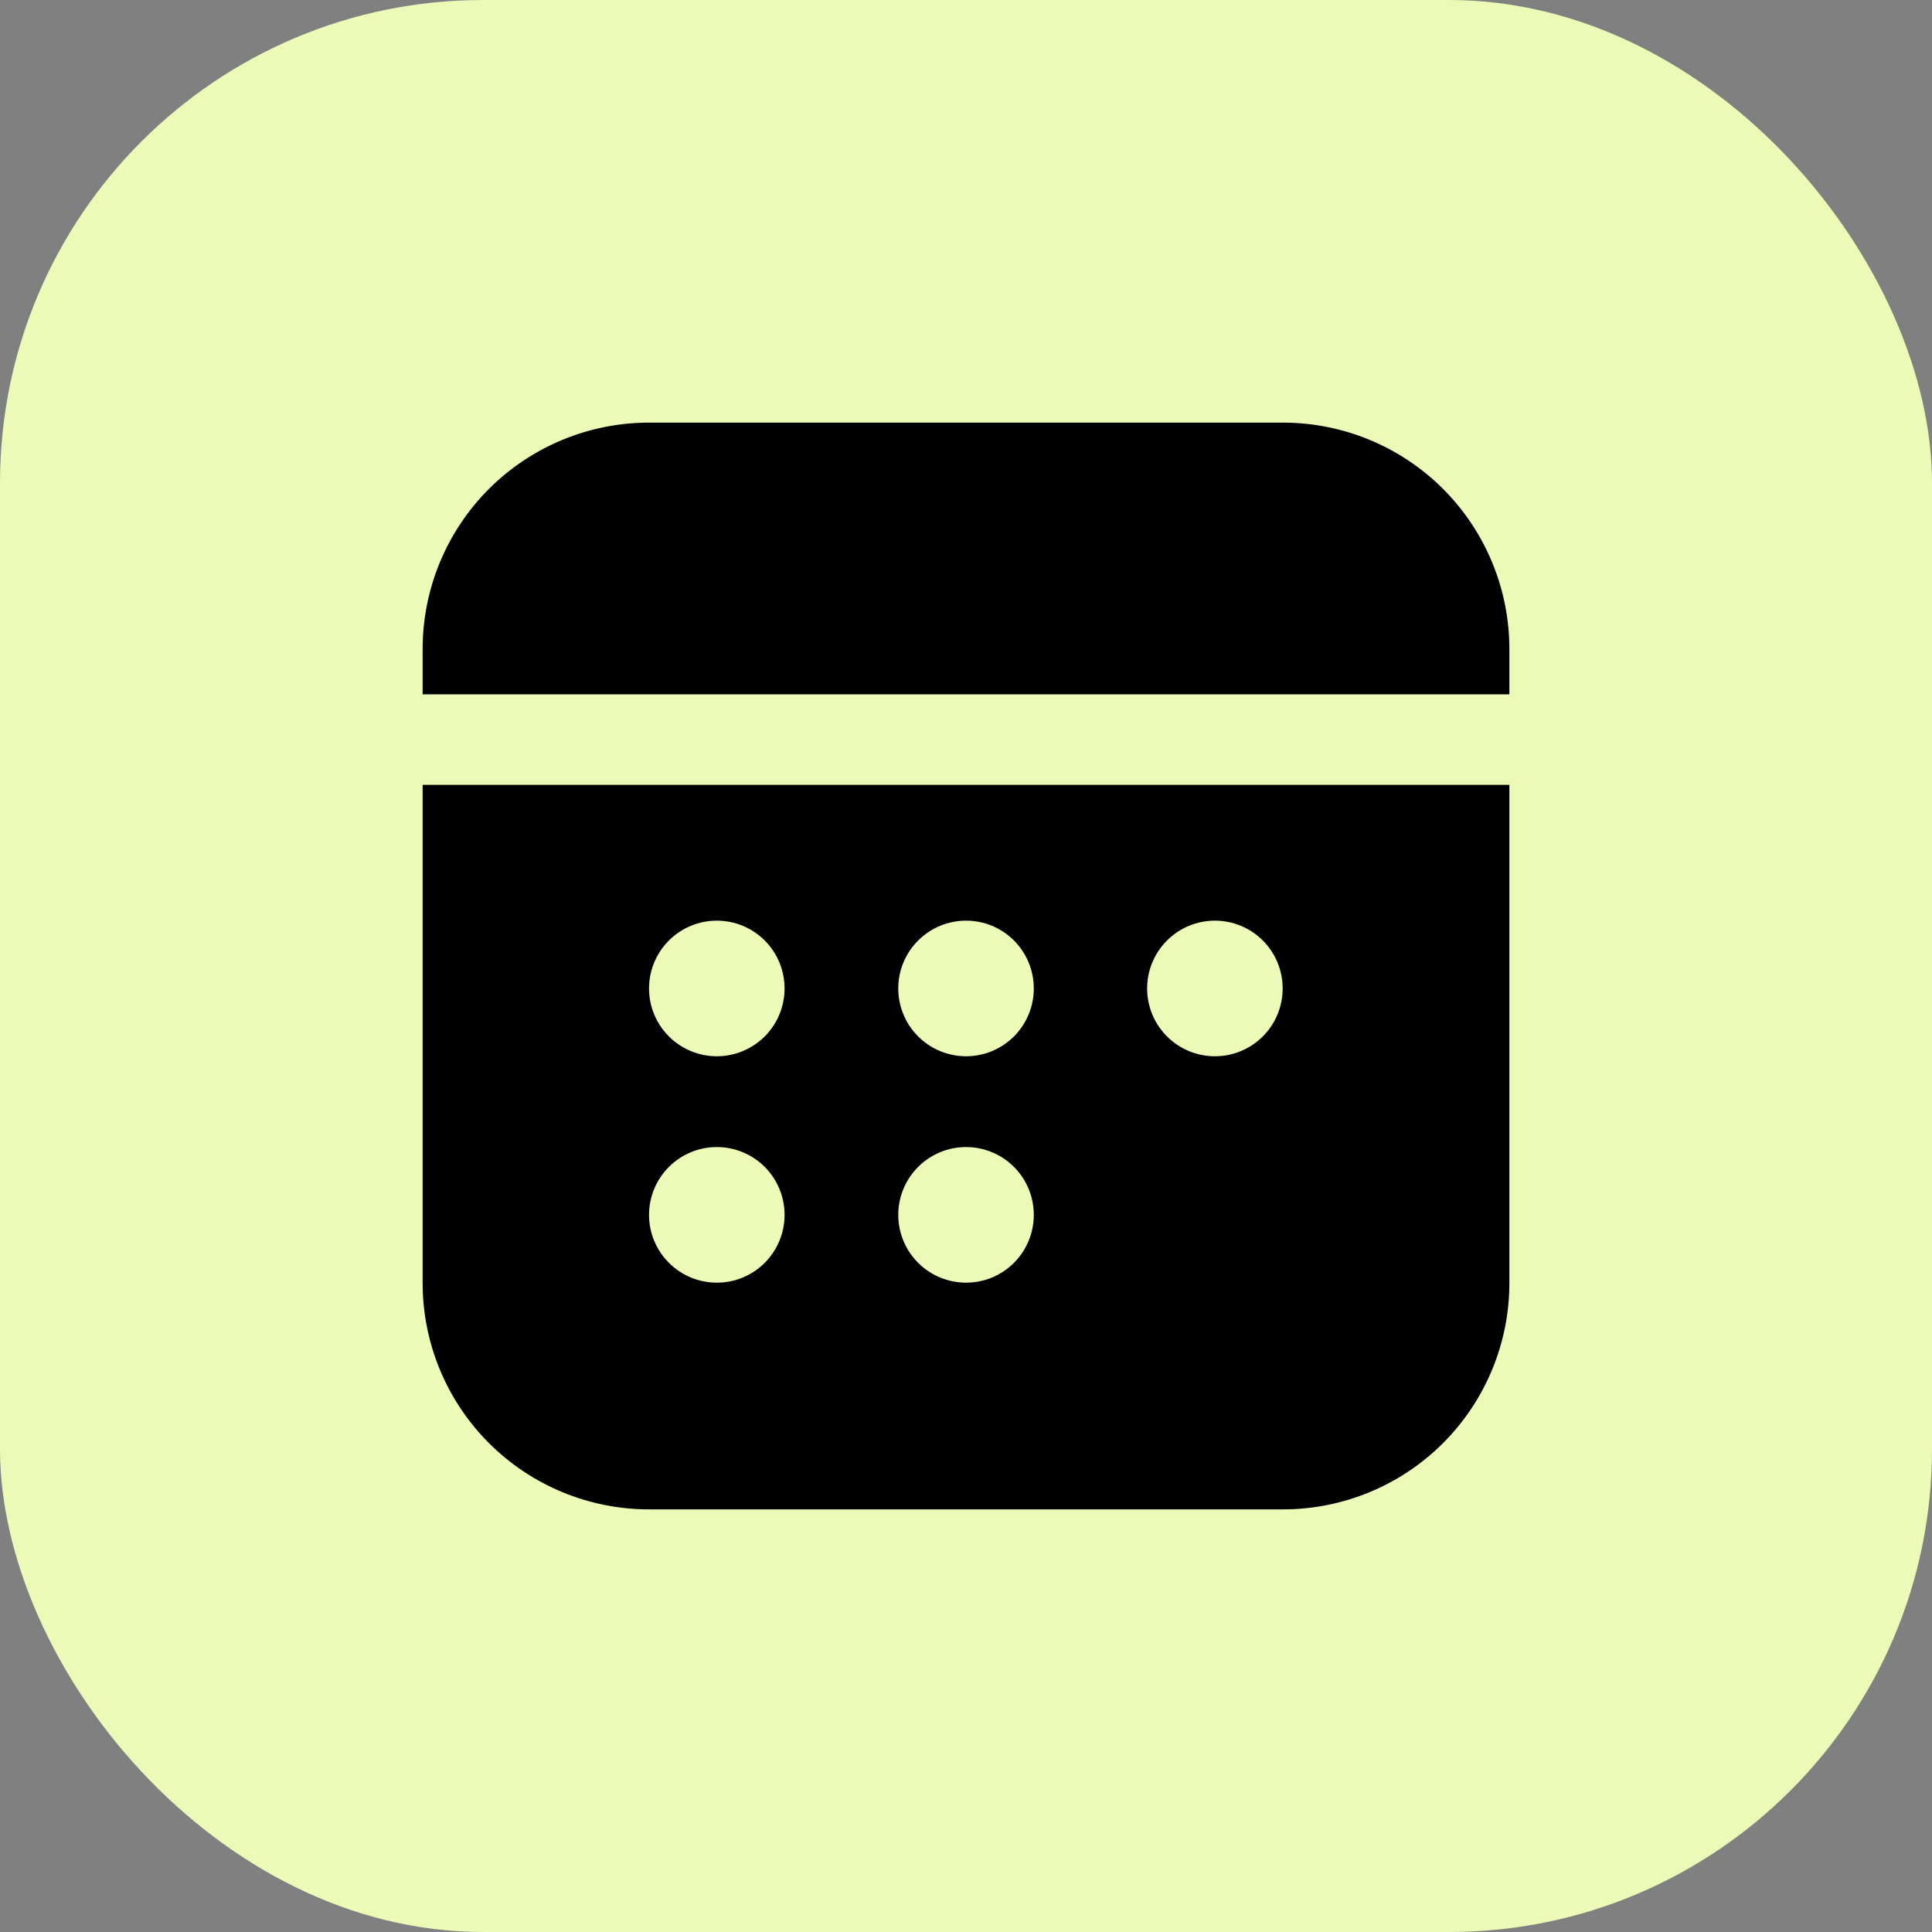
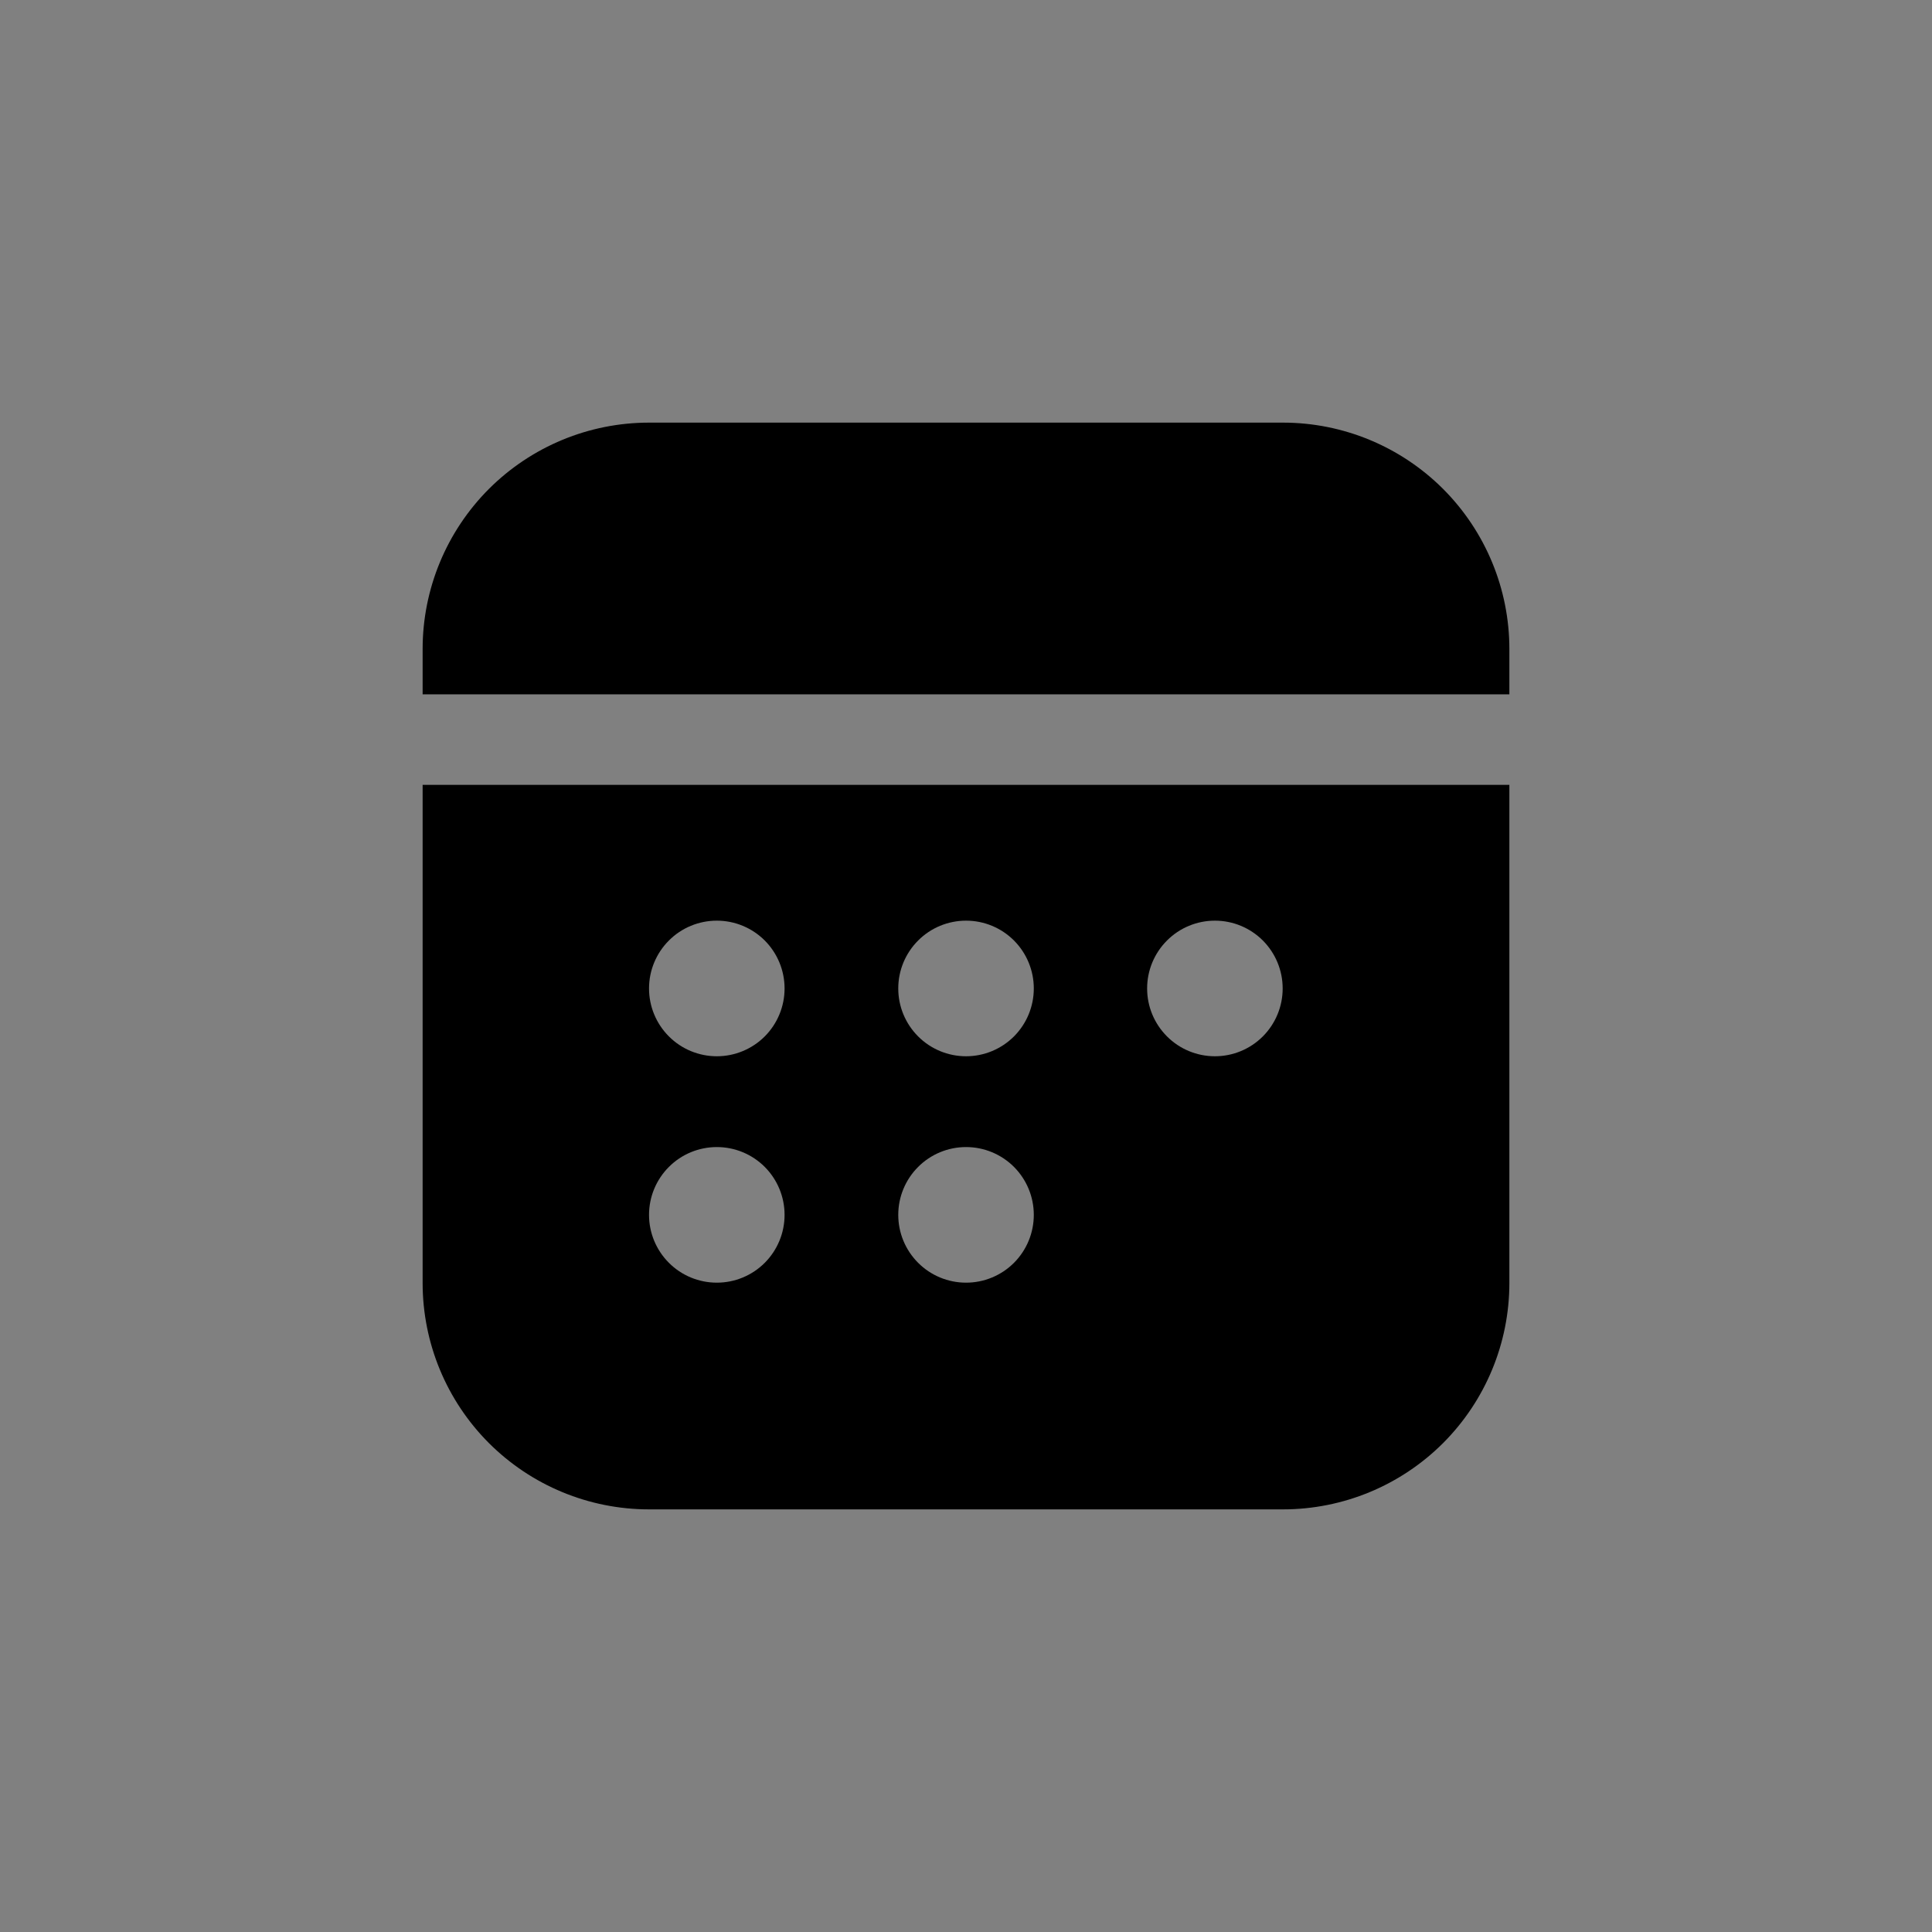
<svg xmlns="http://www.w3.org/2000/svg" width="32" height="32" viewBox="0 0 32 32" fill="none">
  <rect x="0" y="0" width="32" height="32" fill="#808080" stroke="none" />
-   <rect width="32" height="32" rx="8" fill="#EDF9B7" />
  <path d="M25 21.25V13H7V21.25C7 22.245 7.395 23.198 8.098 23.902C8.802 24.605 9.755 25 10.75 25H21.25C22.245 25 23.198 24.605 23.902 23.902C24.605 23.198 25 22.245 25 21.25ZM12.995 16.372C12.995 16.67 12.877 16.955 12.667 17.166C12.456 17.377 12.171 17.495 11.873 17.495C11.575 17.495 11.289 17.377 11.079 17.166C10.868 16.955 10.75 16.67 10.75 16.372C10.75 16.074 10.868 15.789 11.079 15.578C11.289 15.367 11.575 15.249 11.873 15.249C12.171 15.249 12.456 15.367 12.667 15.578C12.877 15.789 12.995 16.074 12.995 16.372ZM12.995 20.122C12.995 20.42 12.877 20.705 12.667 20.916C12.456 21.127 12.171 21.245 11.873 21.245C11.575 21.245 11.289 21.127 11.079 20.916C10.868 20.705 10.75 20.42 10.75 20.122C10.75 19.824 10.868 19.539 11.079 19.328C11.289 19.117 11.575 18.999 11.873 18.999C12.171 18.999 12.456 19.117 12.667 19.328C12.877 19.539 12.995 19.824 12.995 20.122ZM17.123 16.372C17.123 16.67 17.005 16.955 16.795 17.166C16.584 17.377 16.299 17.495 16.001 17.495C15.703 17.495 15.417 17.377 15.207 17.166C14.996 16.955 14.878 16.67 14.878 16.372C14.878 16.074 14.996 15.789 15.207 15.578C15.417 15.367 15.703 15.249 16.001 15.249C16.299 15.249 16.584 15.367 16.795 15.578C17.005 15.789 17.123 16.074 17.123 16.372ZM17.123 20.122C17.123 20.42 17.005 20.705 16.795 20.916C16.584 21.127 16.299 21.245 16.001 21.245C15.703 21.245 15.417 21.127 15.207 20.916C14.996 20.705 14.878 20.42 14.878 20.122C14.878 19.824 14.996 19.539 15.207 19.328C15.417 19.117 15.703 18.999 16.001 18.999C16.299 18.999 16.584 19.117 16.795 19.328C17.005 19.539 17.123 19.824 17.123 20.122ZM21.245 16.372C21.245 16.67 21.127 16.955 20.917 17.166C20.706 17.377 20.421 17.495 20.123 17.495C19.825 17.495 19.539 17.377 19.329 17.166C19.118 16.955 19 16.67 19 16.372C19 16.074 19.118 15.789 19.329 15.578C19.539 15.367 19.825 15.249 20.123 15.249C20.421 15.249 20.706 15.367 20.917 15.578C21.127 15.789 21.245 16.074 21.245 16.372ZM25 10.75C25 9.755 24.605 8.802 23.902 8.098C23.198 7.395 22.245 7 21.25 7H10.75C9.755 7 8.802 7.395 8.098 8.098C7.395 8.802 7 9.755 7 10.75V11.5H25V10.75Z" fill="black" />
</svg>